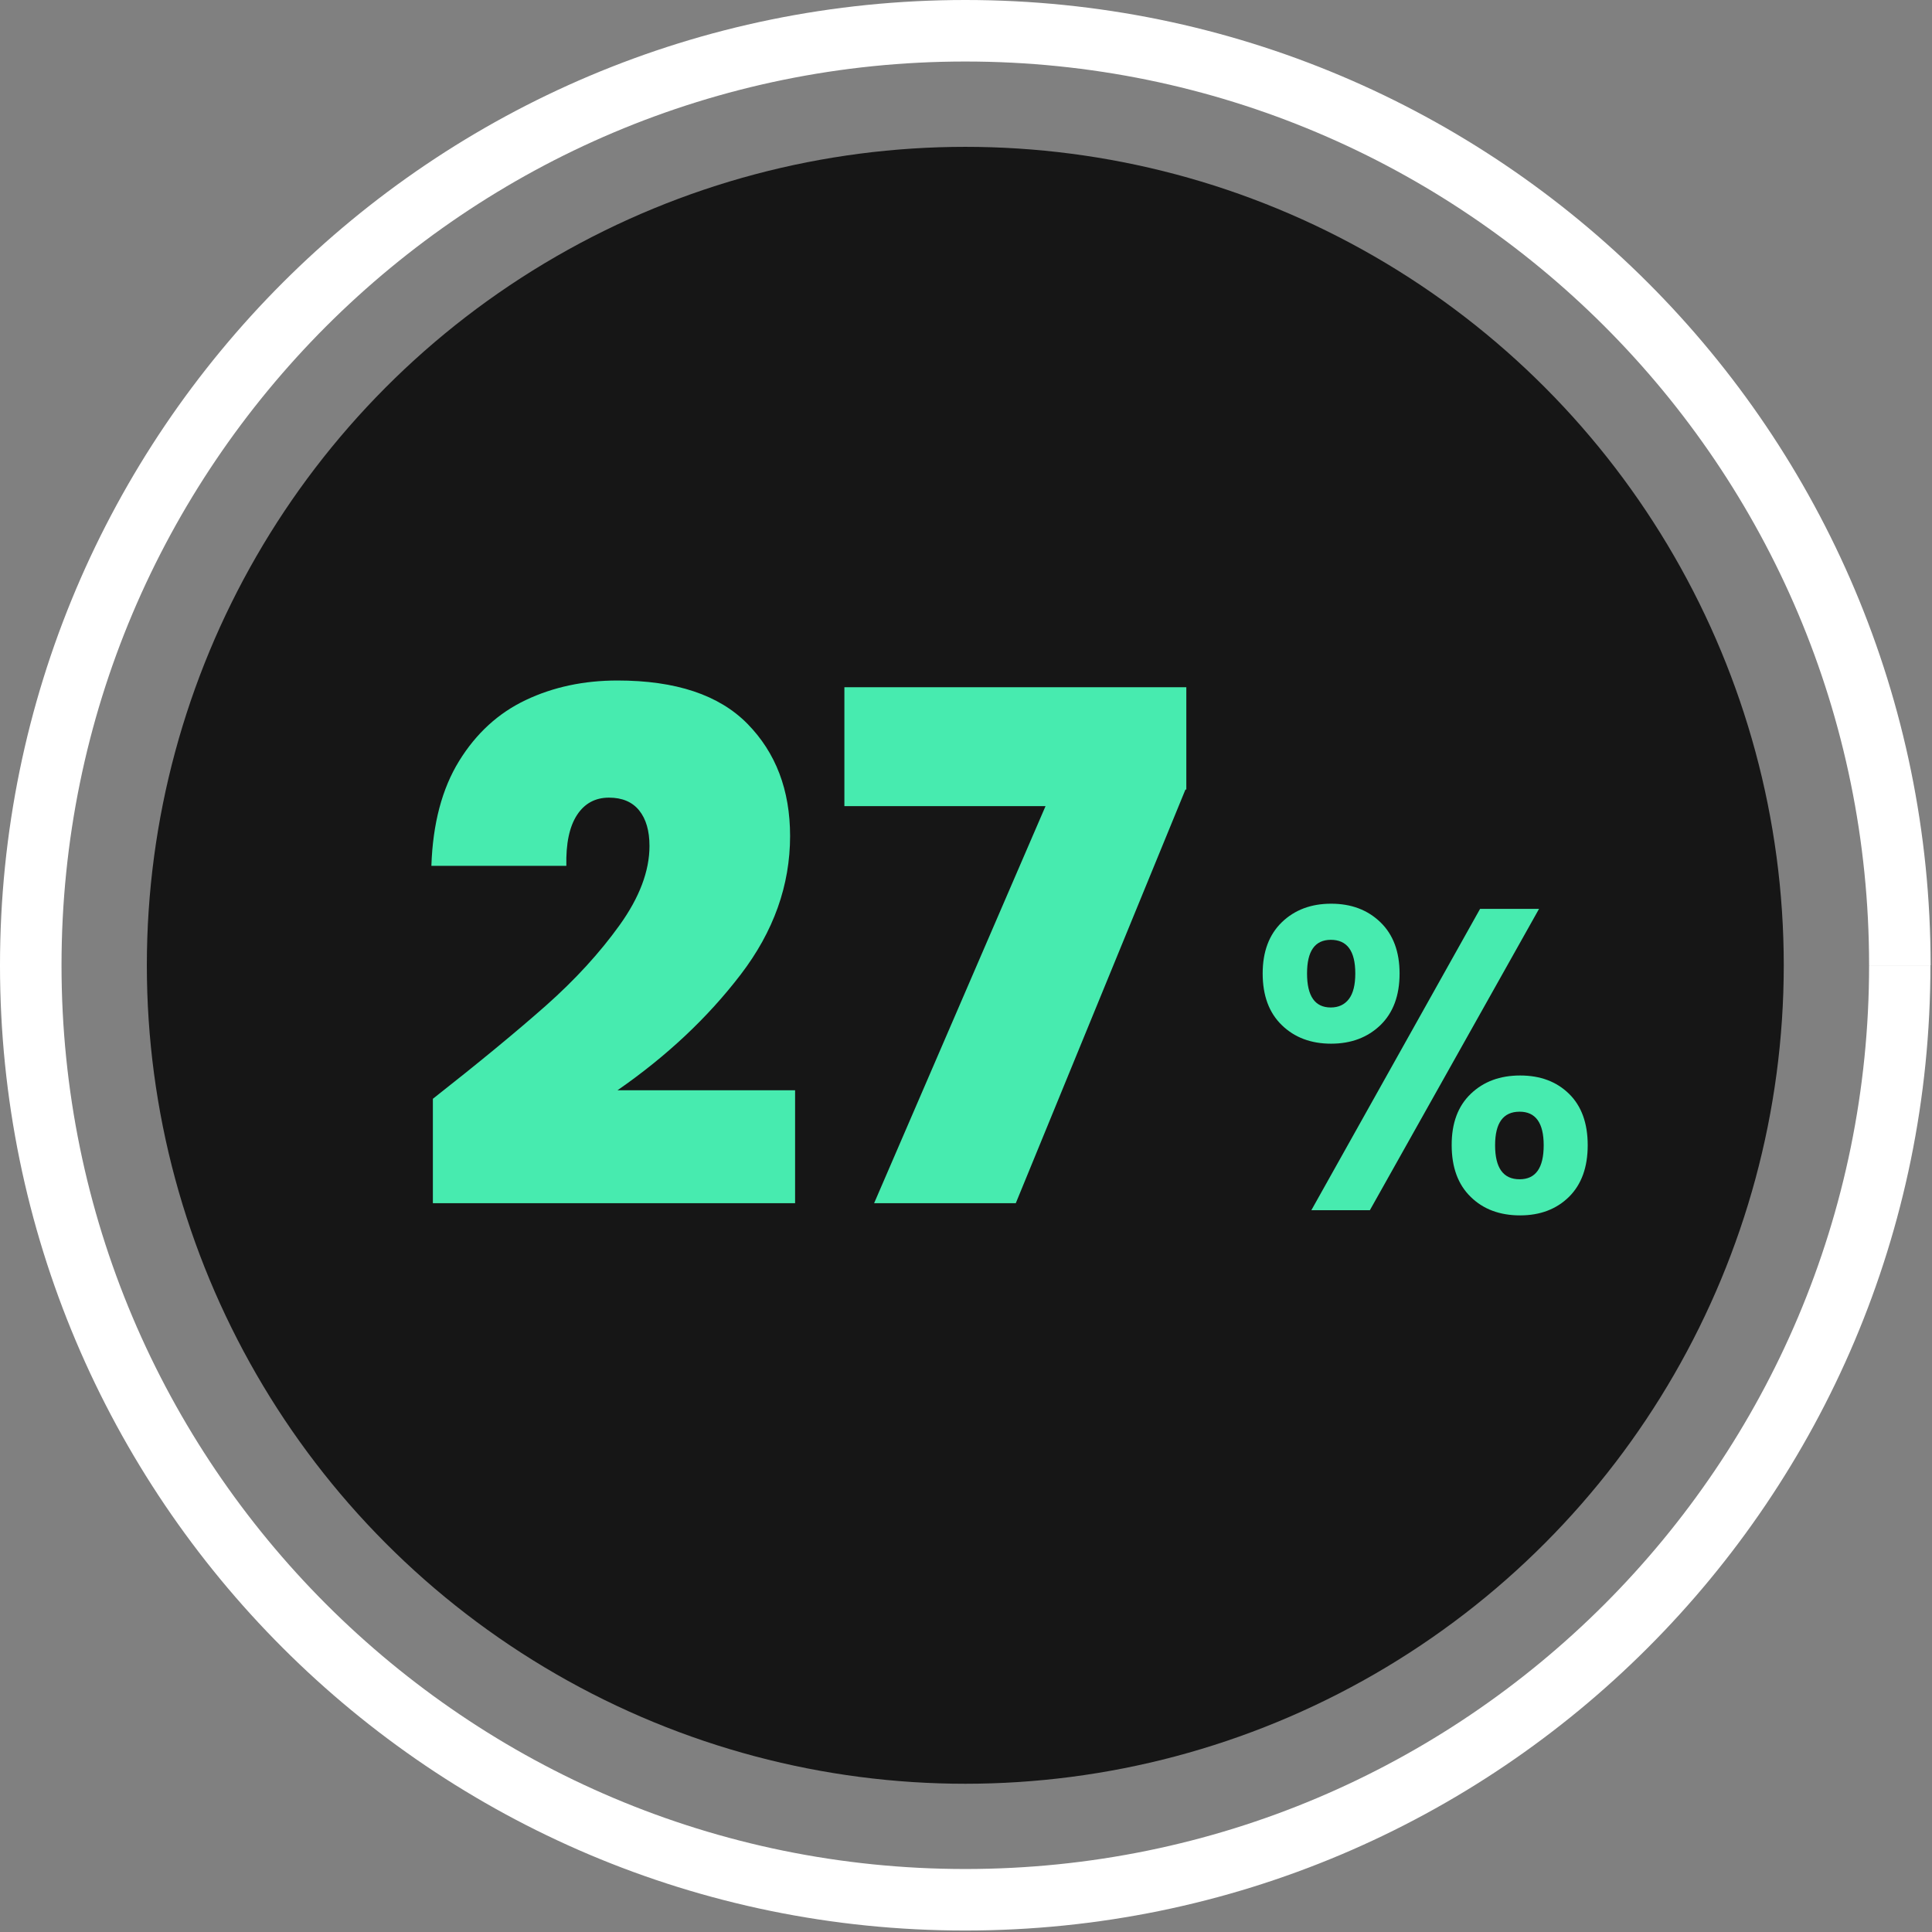
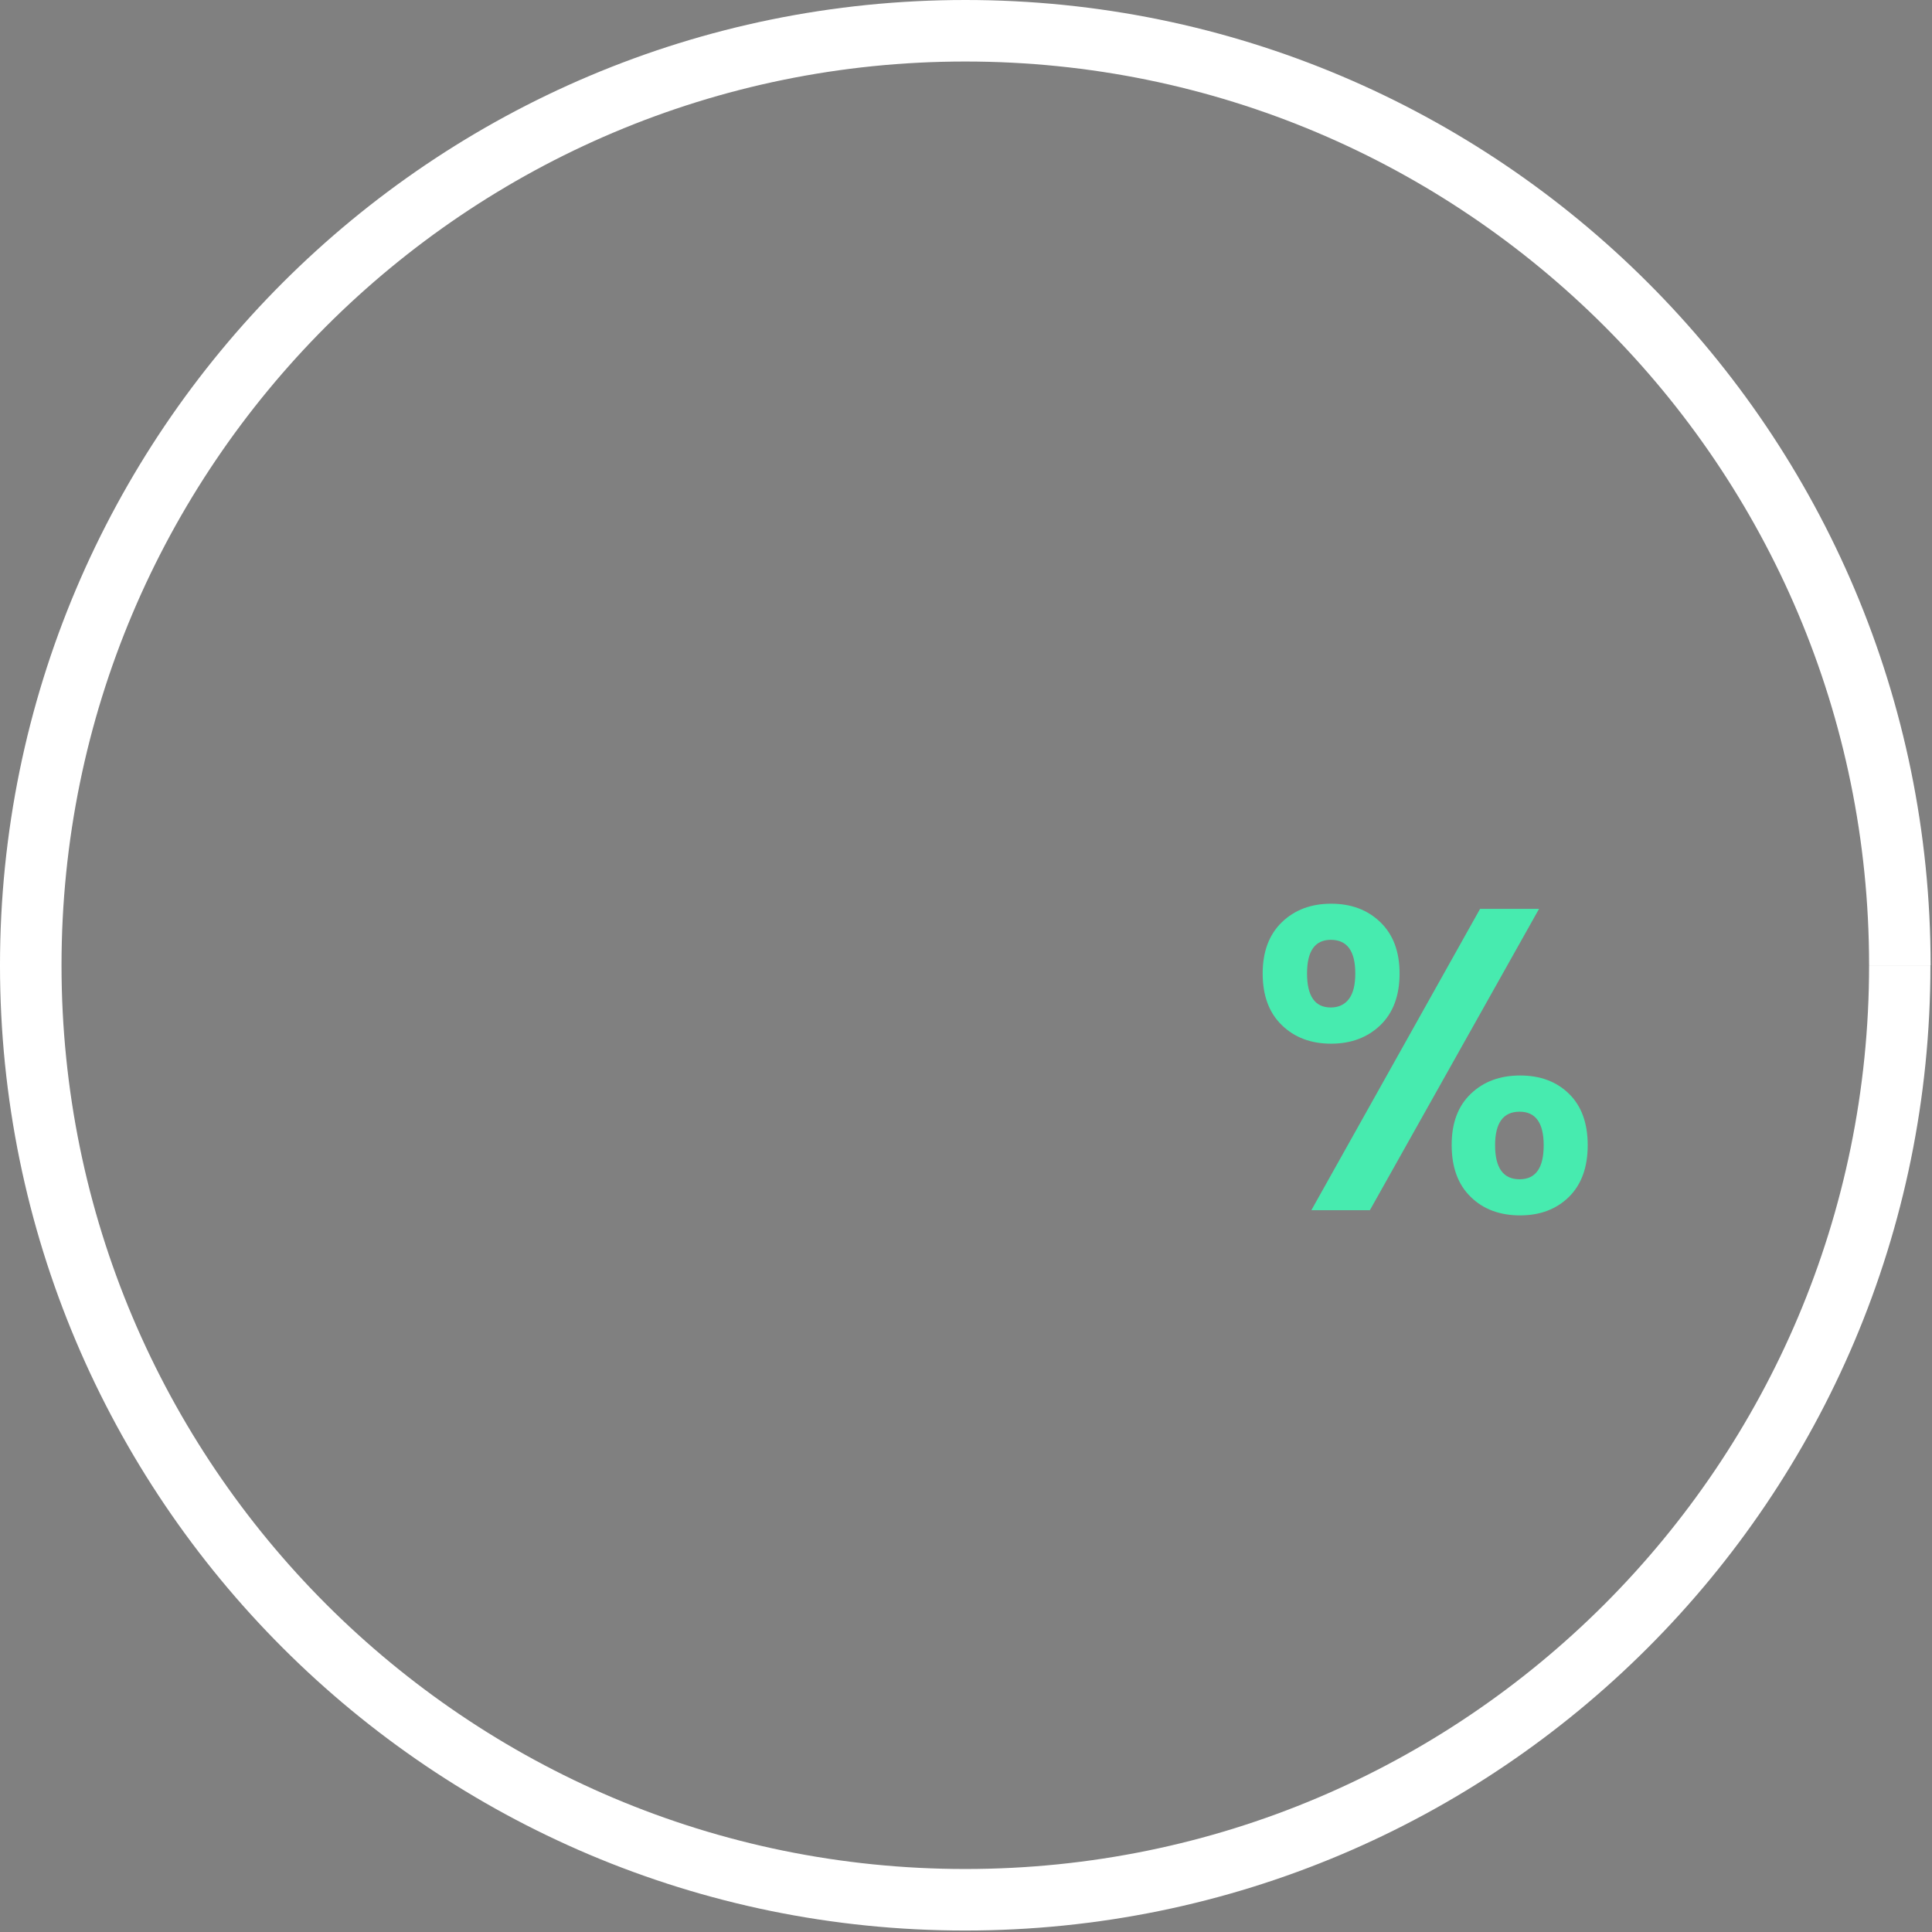
<svg xmlns="http://www.w3.org/2000/svg" width="100%" height="100%" viewBox="0 0 3817 3817" version="1.1" xml:space="preserve" style="fill-rule:evenodd;clip-rule:evenodd;stroke-linejoin:round;stroke-miterlimit:2;">
  <rect x="0" y="0" width="3817" height="3817" fill="#808080" stroke="none" />
  <g>
-     <circle cx="1907.12" cy="1907.12" r="1617.01" style="fill:#161616;" />
    <path d="M3813.89,1907.12l-121.18,-0c0,493.229 -199.825,939.237 -522.916,1262.5c-323.263,323.266 -769.271,522.916 -1262.67,522.916c-493.229,0 -939.234,-199.825 -1262.5,-522.916c-323.263,-323.263 -523.088,-769.271 -523.088,-1262.5c0,-493.229 199.825,-939.234 522.917,-1262.5c323.437,-323.263 769.442,-523.088 1262.67,-523.088c493.229,0 939.237,199.825 1262.67,522.917c323.262,323.262 522.916,769.271 522.916,1262.5l121.529,-0c0,-526.392 -213.541,-1003.65 -558.508,-1348.44c-344.967,-344.966 -822.221,-558.508 -1348.61,-558.508c-526.388,0 -1003.65,213.542 -1348.61,558.508c-344.966,344.963 -558.508,822.221 -558.508,1348.61c-0,526.391 213.542,1003.65 558.508,1348.44c344.963,344.967 822.046,558.684 1348.44,558.509c526.387,-0 1003.65,-213.542 1348.44,-558.509c344.963,-344.962 558.679,-822.046 558.505,-1348.44Z" style="fill:#fff;fill-rule:nonzero;" />
    <g>
-       <path d="M1078.3,1986.98c57.983,-51.387 106.596,-104.512 145.833,-159.2c39.234,-54.687 59.025,-106.946 59.025,-156.425c0,-29.862 -6.771,-53.3 -20.312,-70.137c-13.542,-16.842 -33.504,-25.35 -59.721,-25.35c-27.083,-0 -48.263,11.458 -63.196,34.375c-14.929,22.916 -22.046,56.425 -21.004,100.35l-266.667,-0c2.775,-83.163 21.004,-152.259 54.688,-206.946c33.679,-54.688 77.604,-94.967 131.941,-120.659c54.167,-25.695 114.584,-38.541 181.08,-38.541c115.104,-0 200.691,28.471 256.77,85.587c56.075,57.121 84.2,130.904 84.2,221.705c0,97.22 -32.466,188.541 -97.57,273.608c-65.105,85.071 -146.18,161.287 -243.4,228.646l350.866,-0l0,223.091l-715.625,0l0,-206.25c90.625,-71.179 164.929,-132.466 223.092,-183.854Z" style="fill:#47ebaf;fill-rule:nonzero;" />
-     </g>
+       </g>
    <g>
      <path d="M2532.47,1822.05c25.171,-24.308 57.637,-36.633 97.396,-36.633c39.754,-0 72.045,12.154 97.395,36.633c25.171,24.304 37.846,58.158 37.846,101.213c0,43.75 -12.675,77.604 -37.846,102.083c-25.35,24.308 -57.641,36.633 -97.396,36.633c-39.758,0 -72.224,-12.154 -97.395,-36.633c-25.175,-24.304 -37.85,-58.333 -37.85,-102.083c-0,-43.055 12.675,-76.734 37.85,-101.213Zm49.825,101.213c-0,44.791 15.625,67.187 46.875,67.187c15.279,0 27.258,-5.554 35.762,-16.667c8.508,-11.108 12.675,-27.95 12.675,-50.691c0,-44.271 -16.146,-66.321 -48.437,-66.321c-31.425,0.175 -46.875,22.221 -46.875,66.492Zm458.333,-127.605l-334.2,595.313l-115.625,-0l333.333,-595.313l116.492,0Zm-134.721,365.28c25.171,-24.134 57.638,-36.113 97.396,-36.113c39.754,0 71.875,11.979 96.525,36.113c24.654,24.133 36.979,57.987 36.979,101.562c0,43.75 -12.325,77.604 -36.979,102.083c-24.65,24.305 -56.942,36.634 -96.525,36.634c-40.279,-0 -72.917,-12.154 -97.746,-36.634c-25,-24.304 -37.5,-58.333 -37.5,-102.083c-0.171,-43.575 12.5,-77.429 37.85,-101.562Zm47.917,101.737c-0,44.792 16.146,67.188 48.437,67.188c31.771,-0 47.567,-22.396 47.567,-67.188c0,-44.271 -15.971,-66.321 -47.567,-66.321c-32.291,0 -48.437,22.05 -48.437,66.321Z" style="fill:#47ebaf;fill-rule:nonzero;" />
    </g>
-     <path d="M2342.05,1559.87l-335.18,817.218l-279.893,0l338.638,-784.395l-397.383,-0l0,-234.968l675.547,-0l0,202.145l-1.729,-0Z" style="fill:#47ebaf;fill-rule:nonzero;" />
  </g>
</svg>